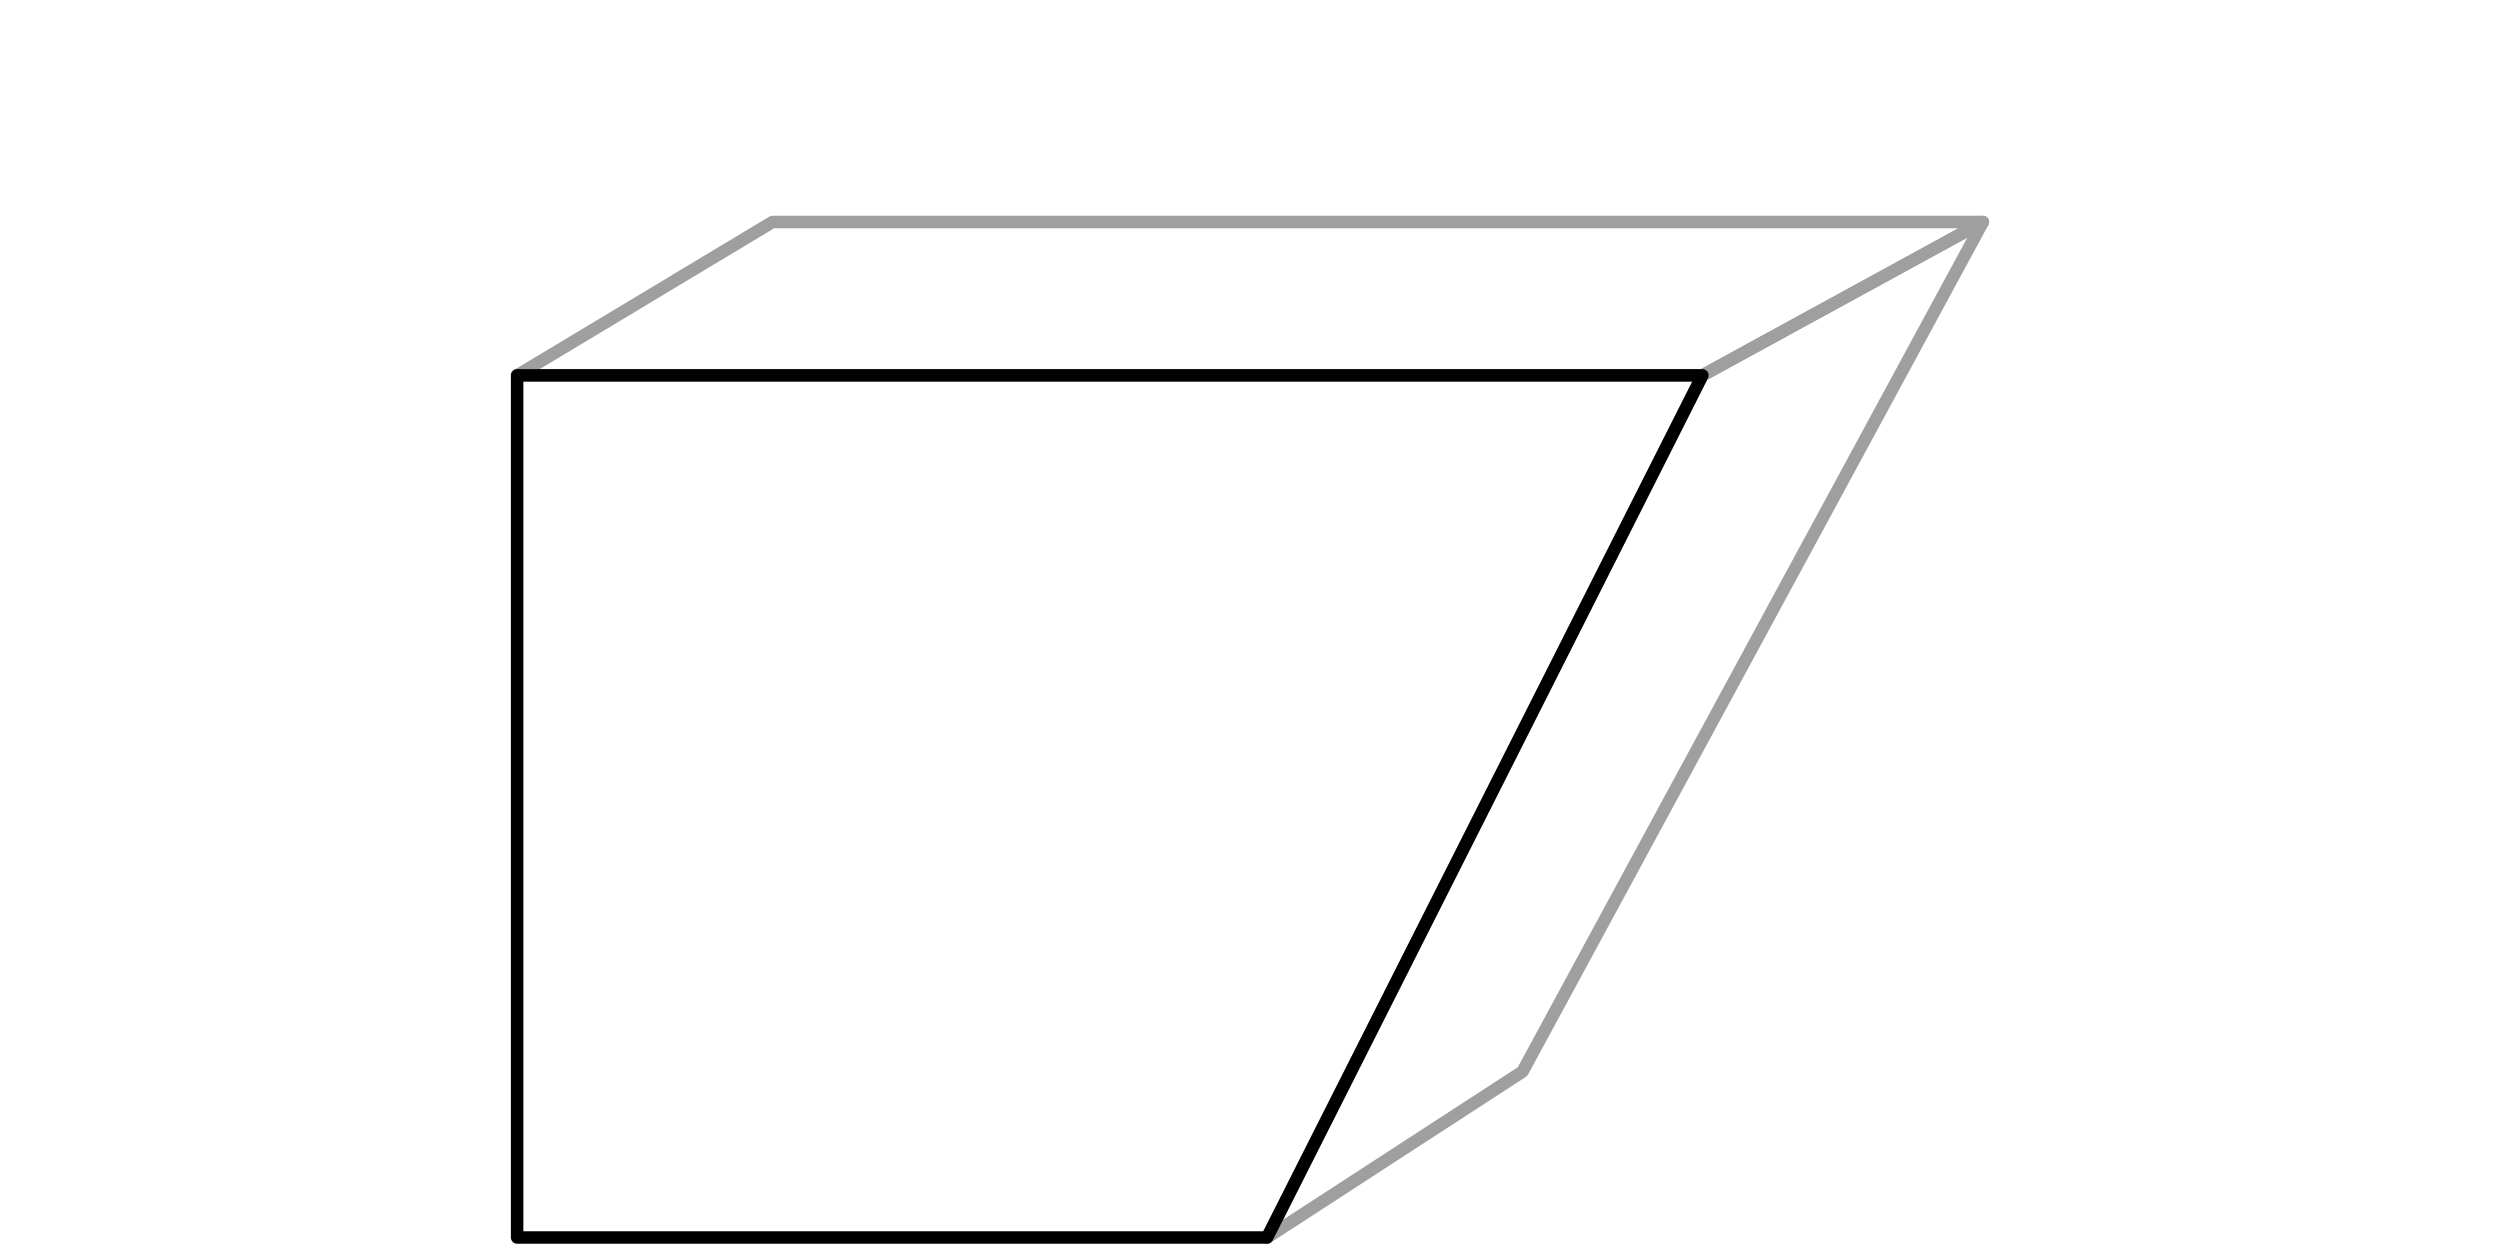
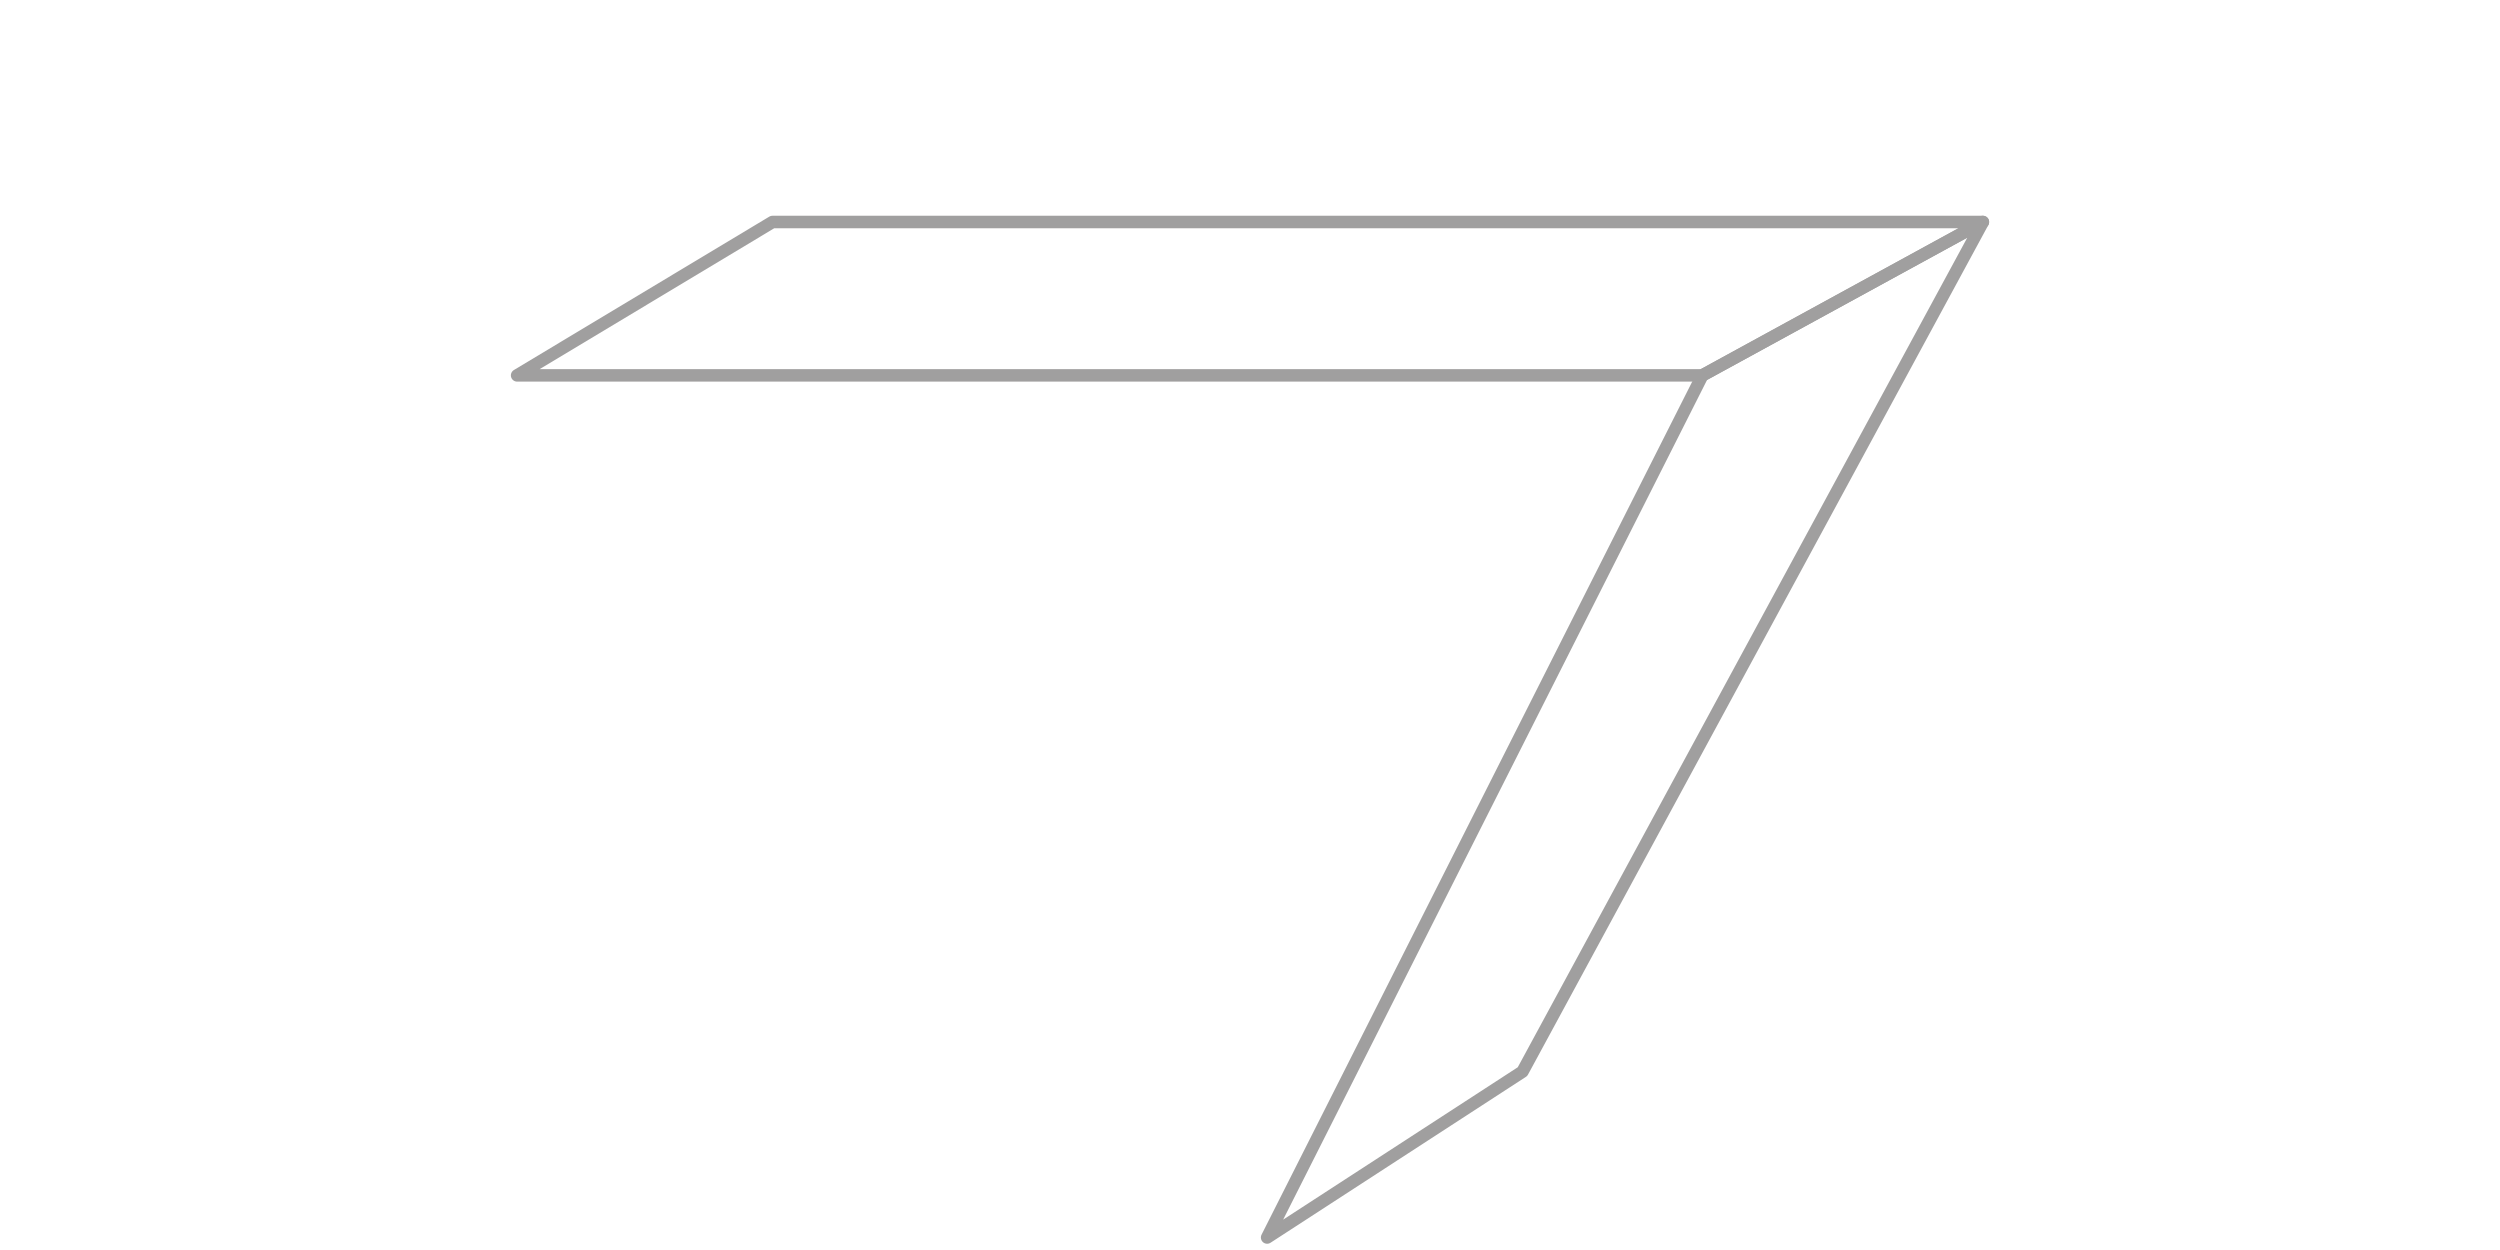
<svg xmlns="http://www.w3.org/2000/svg" id="Layer_1" data-name="Layer 1" viewBox="0 0 200 100">
  <defs>
    <style>.cls-1,.cls-2,.cls-3{fill:none;}.cls-2{stroke:#a09f9f;}.cls-2,.cls-3{stroke-linecap:round;stroke-linejoin:round;}.cls-3{stroke:#010101;}</style>
  </defs>
  <title>shape-back-angled-back</title>
  <polygon class="cls-1" points="121.8 85.73 101.37 99 136.19 30.03 158.63 17.76 121.8 85.73" />
  <polygon class="cls-1" points="158.63 17.76 136.19 30.03 41.37 30.03 61.8 17.76 158.63 17.76" />
  <polygon class="cls-1" points="41.37 99 101.37 99 136.19 30.03 41.37 30.03 41.37 99" />
  <polygon class="cls-2" points="121.8 85.73 101.37 99 136.19 30.03 158.63 17.76 121.8 85.73" />
  <polygon class="cls-2" points="158.63 17.76 136.19 30.03 41.37 30.03 61.8 17.76 158.63 17.76" />
-   <polygon class="cls-3" points="41.37 99 101.37 99 136.19 30.03 41.37 30.03 41.37 99" />
</svg>